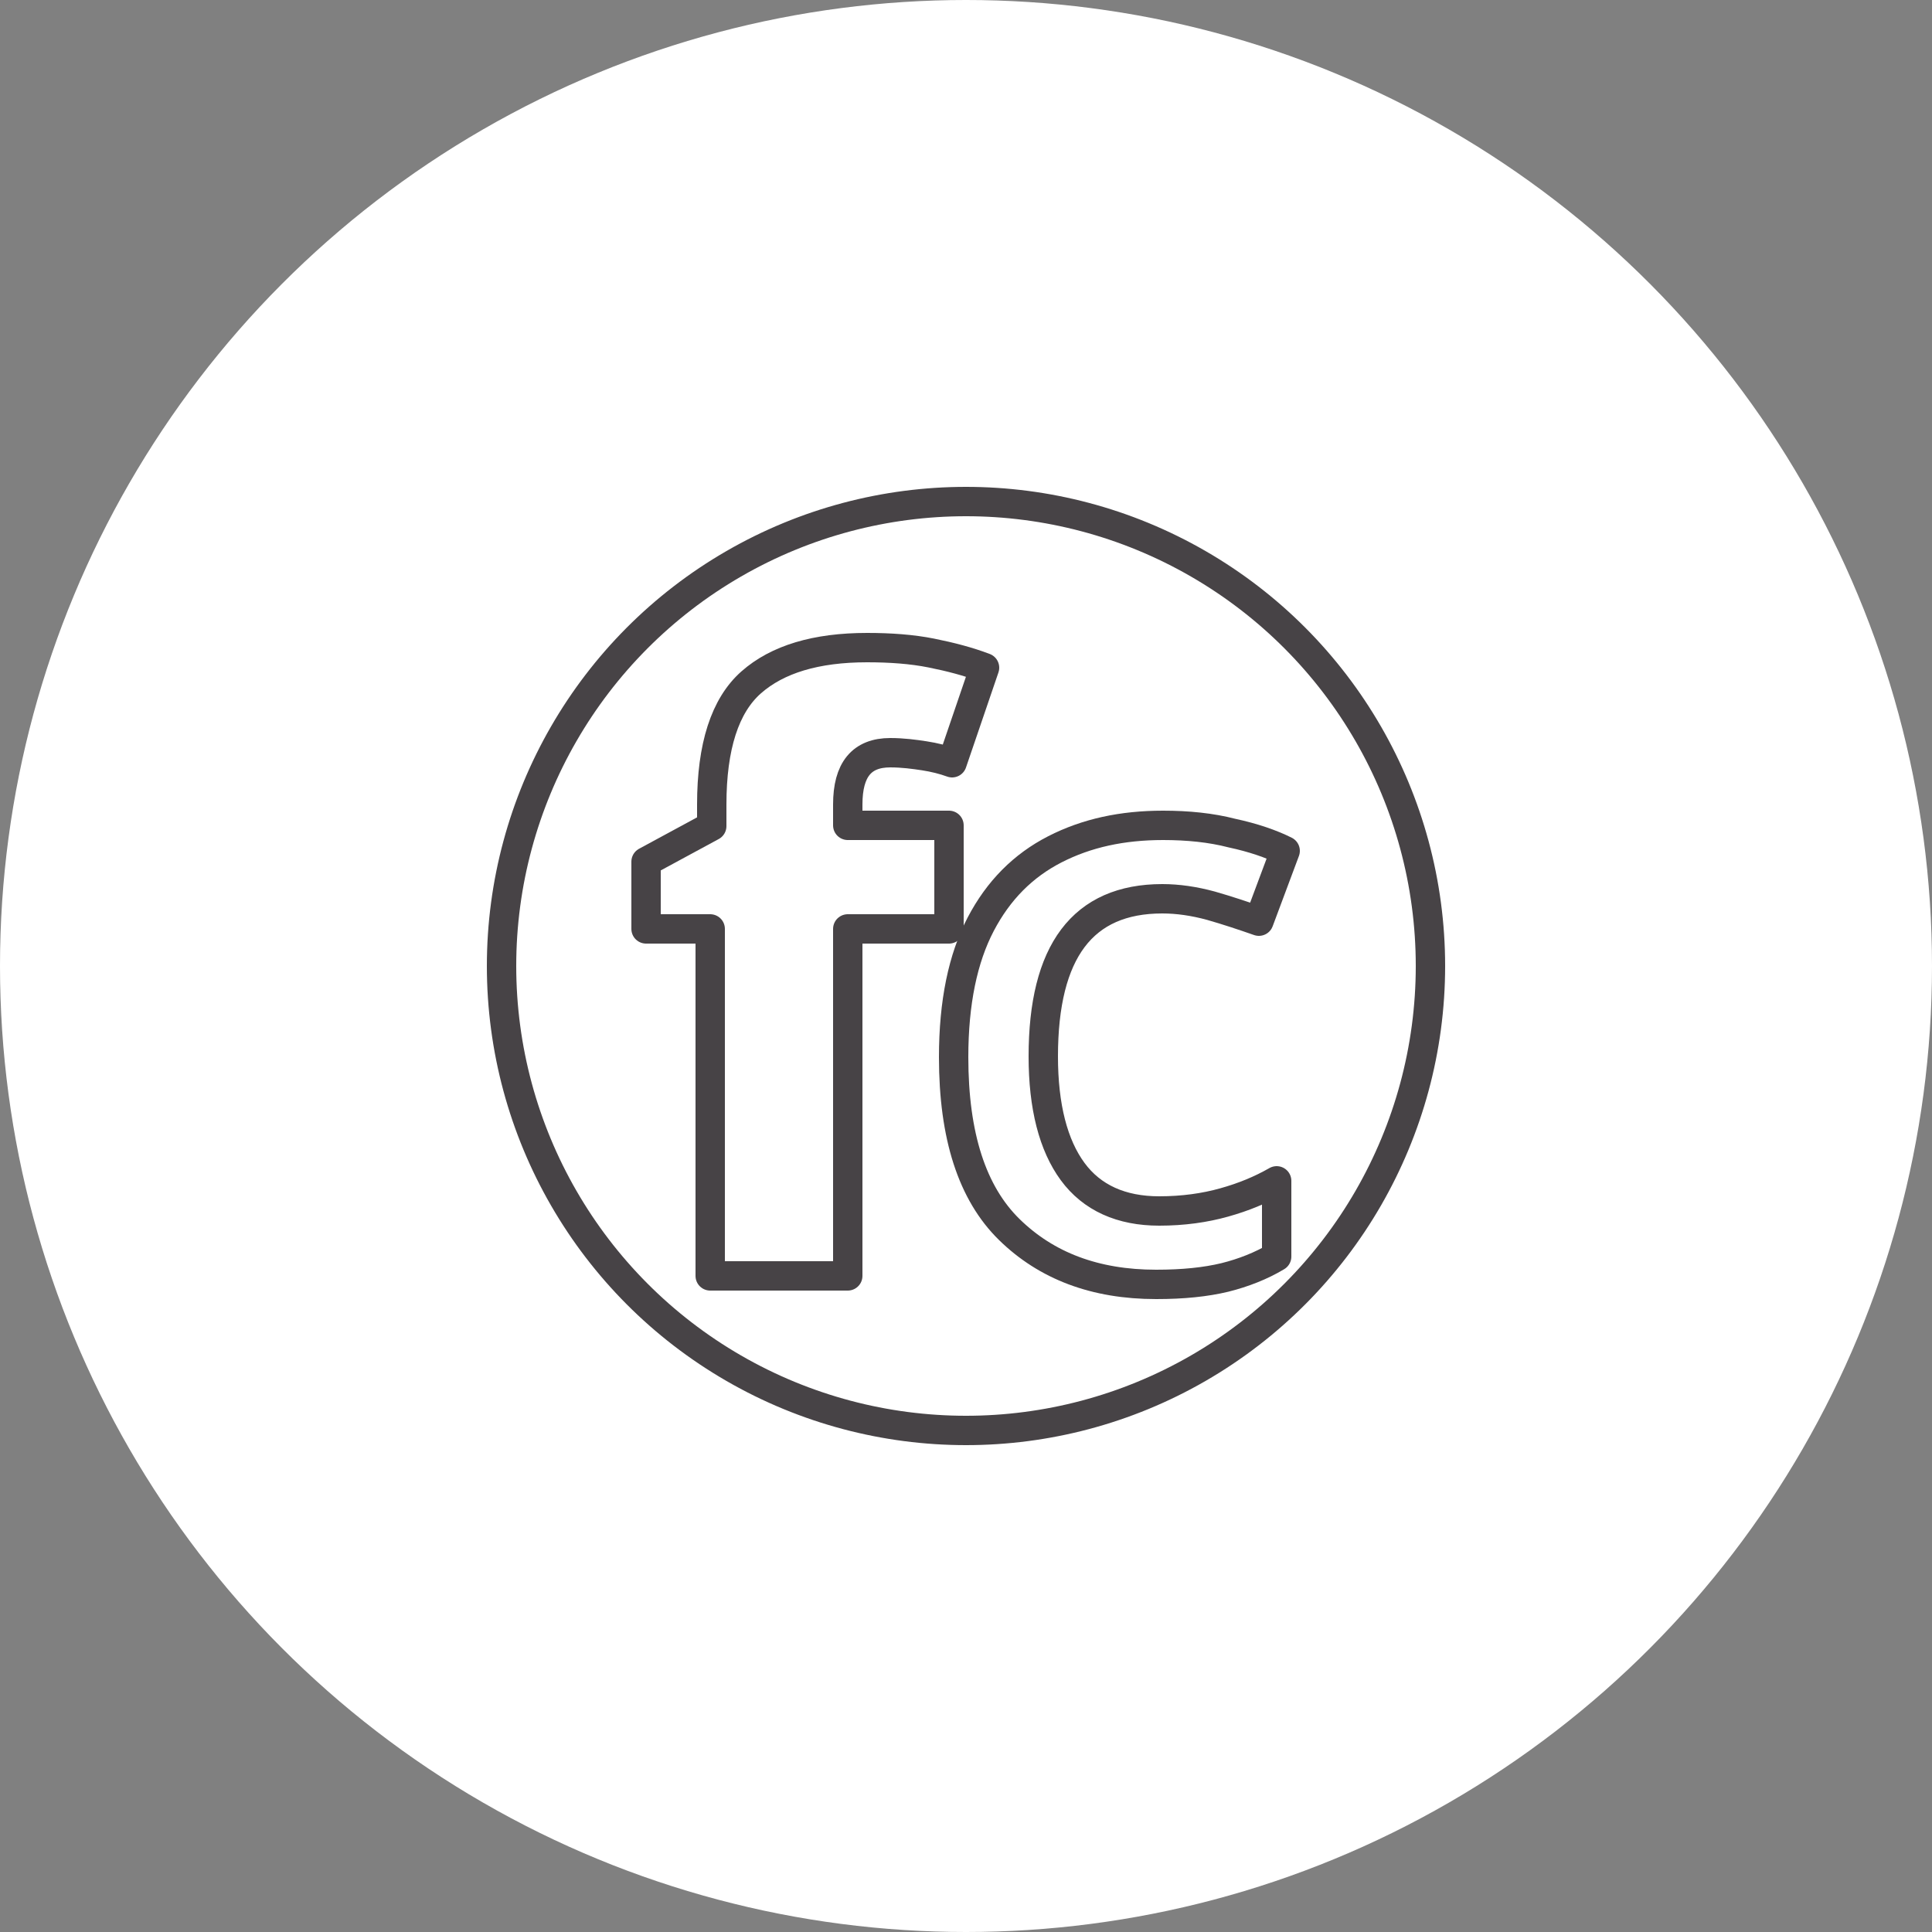
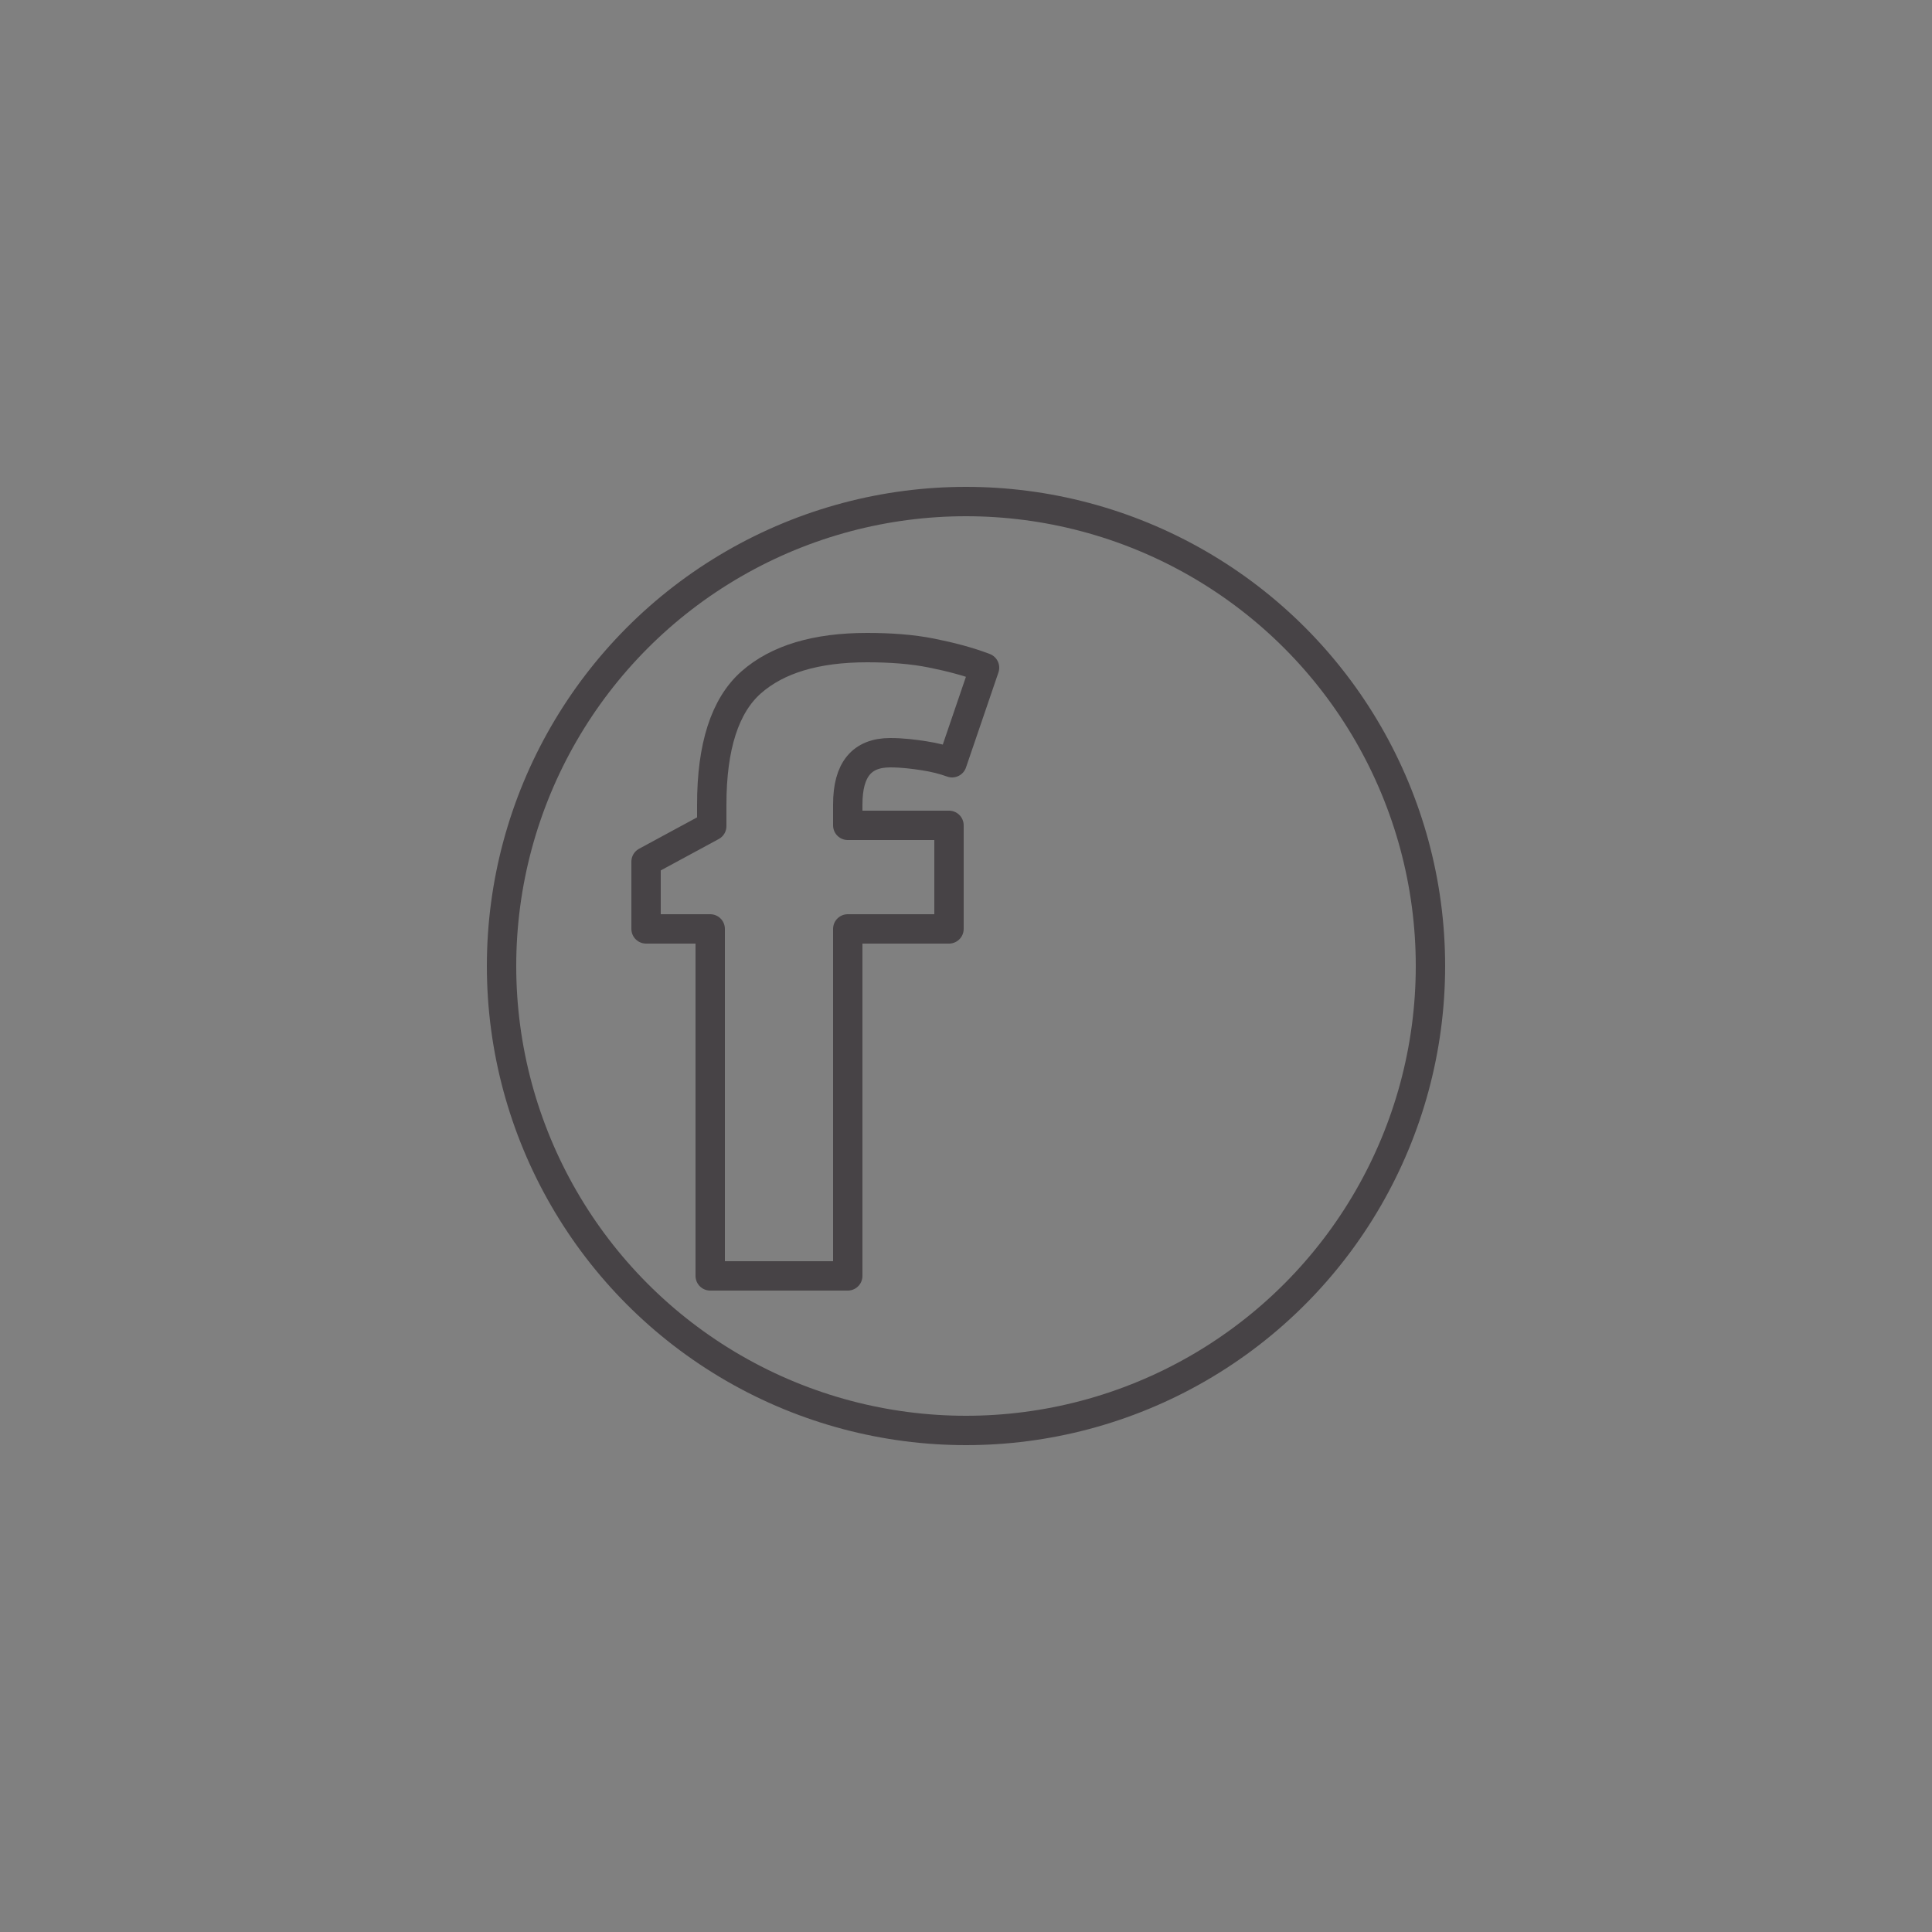
<svg xmlns="http://www.w3.org/2000/svg" version="1.1" id="Layer_1" x="0px" y="0px" viewBox="0 0 250 250" style="enable-background:new 0 0 250 250;" xml:space="preserve">
  <rect x="0" y="0" width="250" height="250" fill="#808080" stroke="none" />
  <style type="text/css">
	.st0{fill-rule:evenodd;clip-rule:evenodd;fill:#FFFFFF;}
	.st1{fill:none;stroke:#474346;stroke-width:3.8;stroke-miterlimit:10;}
	.st2{fill:none;stroke:#474346;stroke-width:3.8;stroke-linecap:round;stroke-linejoin:round;stroke-miterlimit:10;}
</style>
-   <circle class="st0" cx="125" cy="125" r="125" />
  <g>
    <circle class="st1" cx="125" cy="125" r="60.1" />
    <g>
      <path class="st2" d="M122.8,120.2h-13.1v44.9H91.9v-44.9h-8.3v-8.7l8.5-4.6v-2.8c0-7.5,1.7-12.8,5.1-15.8s8.4-4.5,15-4.5    c3,0,5.8,0.2,8.3,0.7c2.5,0.5,4.8,1.1,6.9,1.9l-4.2,12.3c-1.1-0.4-2.3-0.7-3.6-0.9c-1.3-0.2-2.8-0.4-4.4-0.4    c-3.7,0-5.5,2.2-5.5,6.7v2.7h13.1V120.2z" />
-       <path class="st2" d="M149.6,166.2c-7.9,0-14.2-2.4-19-7.1c-4.8-4.7-7.2-12.1-7.2-22.3c0-7.1,1.2-12.8,3.5-17.2    c2.3-4.4,5.5-7.6,9.6-9.7c4.1-2.1,8.7-3.1,14-3.1c3.2,0,6.2,0.3,8.9,1c2.8,0.6,5.1,1.4,6.9,2.3l-3.4,9.1c-2-0.7-4.1-1.4-6.2-2    c-2.2-0.6-4.3-0.9-6.3-0.9c-10.3,0-15.4,6.8-15.4,20.4c0,6.5,1.3,11.5,3.8,14.9c2.5,3.4,6.3,5.1,11.2,5.1c3.1,0,5.9-0.4,8.4-1.1    c2.5-0.7,4.7-1.6,6.8-2.8v9.8c-2,1.2-4.3,2.1-6.7,2.7C156,165.9,153.1,166.2,149.6,166.2z" />
    </g>
  </g>
</svg>